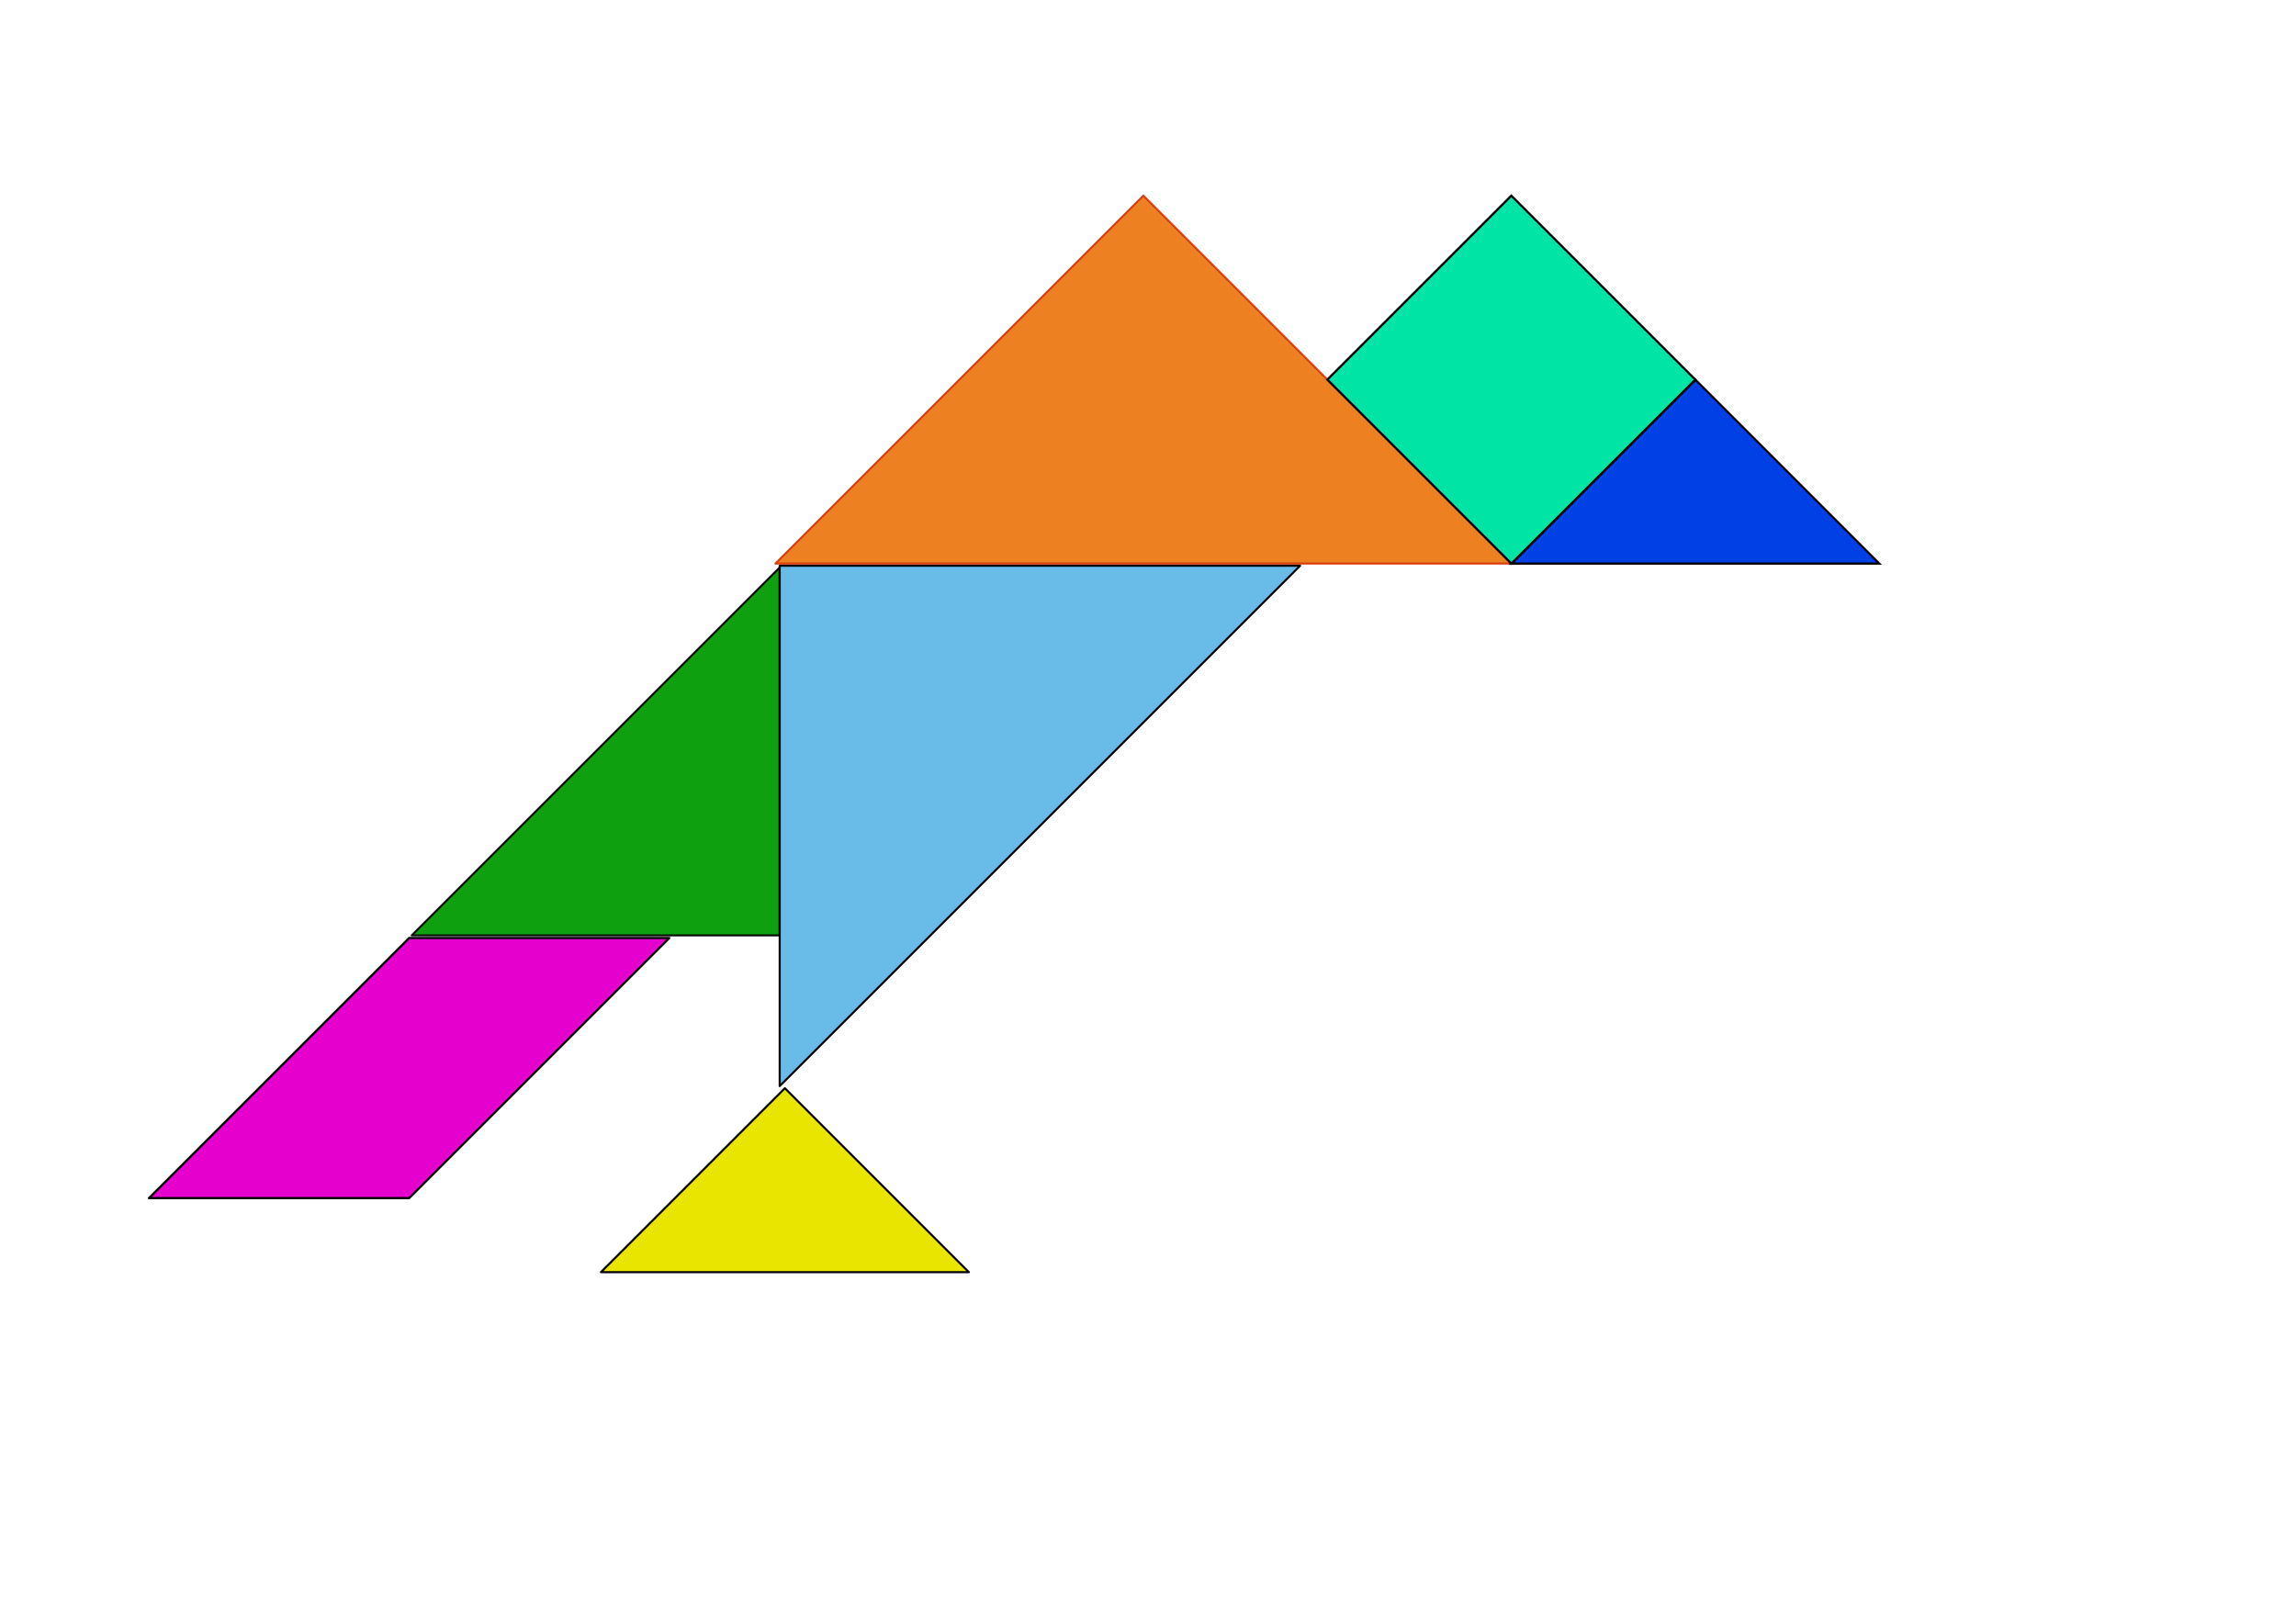
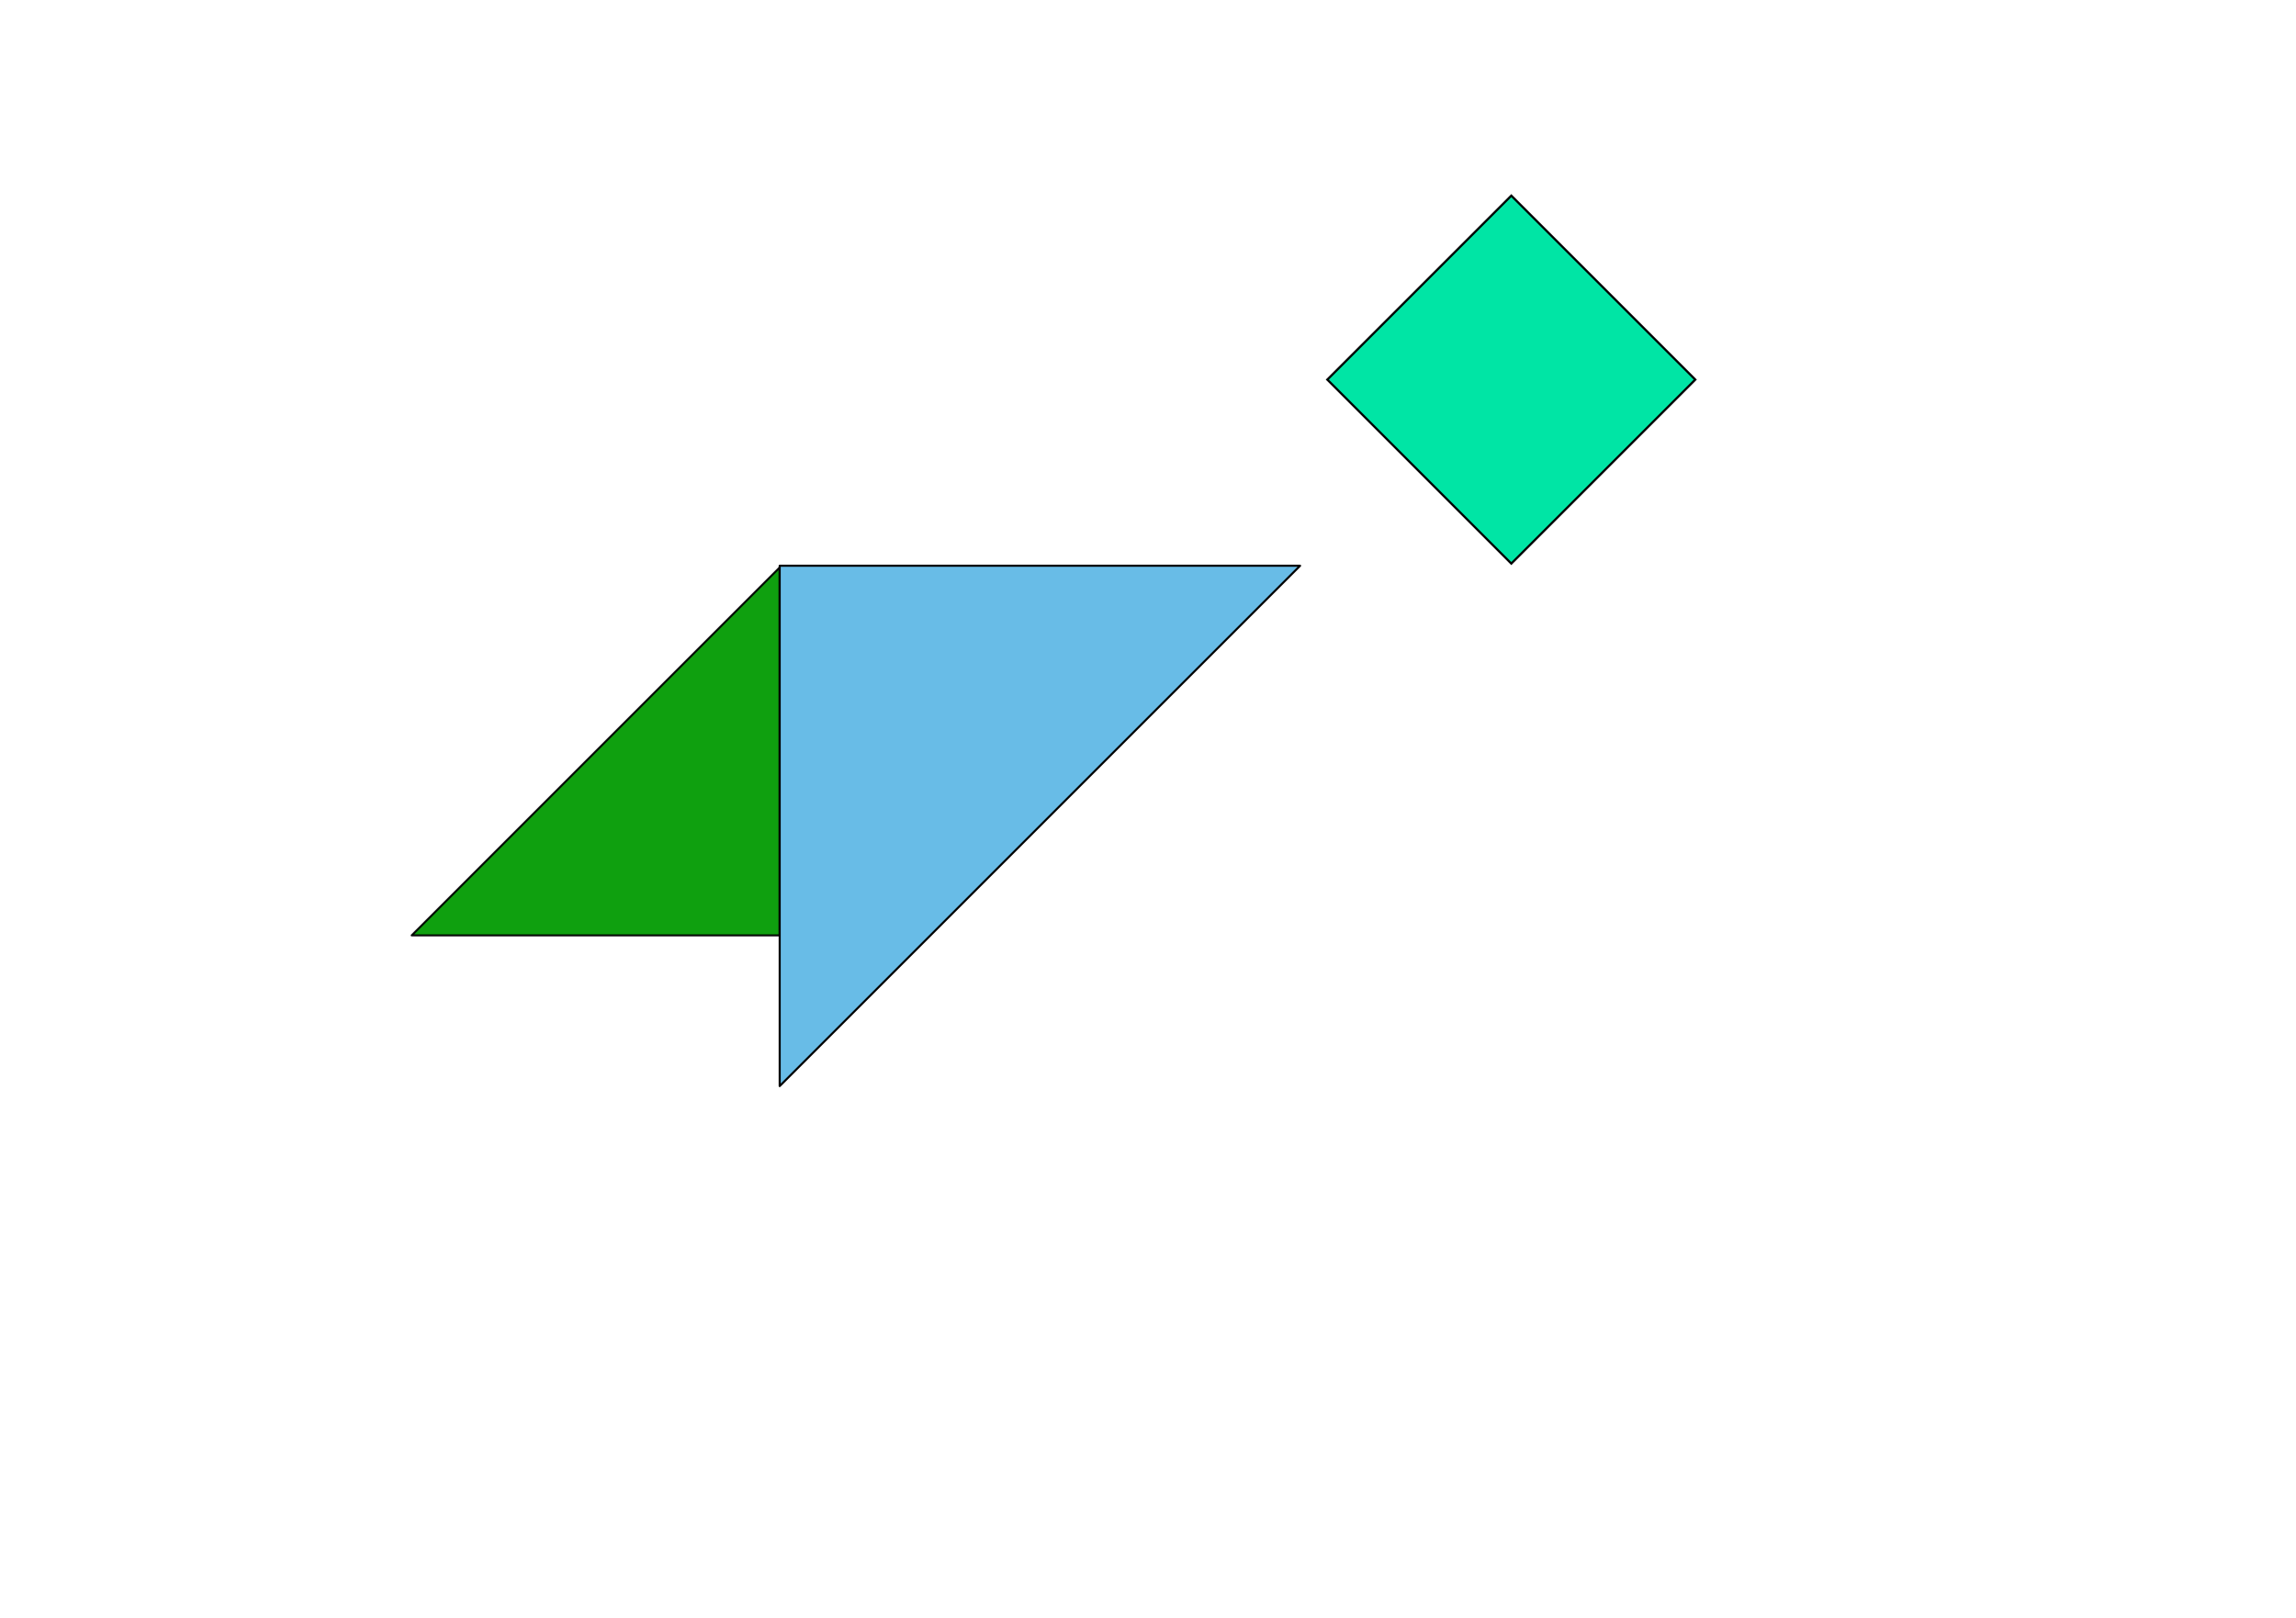
<svg xmlns="http://www.w3.org/2000/svg" xmlns:ns1="http://www.inkscape.org/namespaces/inkscape" xmlns:ns2="http://inkscape.sourceforge.net/DTD/sodipodi-0.dtd" height="209.764pt" id="svg2671" ns1:version="0.43+devel" ns2:docbase="/home/yves/Desktop" ns2:docname="tangram-35.svg" ns2:version="0.32" version="1.0" width="297.638pt">
  <defs id="defs2673" />
  <ns2:namedview bordercolor="#666666" borderopacity="1.0" id="base" ns1:current-layer="layer1" ns1:cx="375" ns1:cy="520" ns1:document-units="px" ns1:pageopacity="0.0" ns1:pageshadow="2" ns1:window-height="610" ns1:window-width="838" ns1:window-x="0" ns1:window-y="0" ns1:zoom="0.35" pagecolor="#ffffff" />
  <g id="layer1" ns1:groupmode="layer" ns1:label="Calque 1">
    <g id="g1568" transform="matrix(0.359,0,0,0.359,-2190.68,-1665.132)">
      <path d="M 6477.562,4911.498 L 6477.562,5088.663 L 6300.397,5088.663 L 6477.562,4911.498 z " id="path4922" ns2:nodetypes="cccc" style="opacity:0.94;fill:#009a00;fill-opacity:1;fill-rule:evenodd;stroke:#000000;stroke-width:1;stroke-linejoin:round;stroke-miterlimit:4;stroke-opacity:1" />
-       <path d="M 6475.475,4909.628 L 6652.641,4732.462 L 6829.806,4909.628 L 6475.475,4909.628 z " id="path4924" ns2:nodetypes="cccc" style="opacity:0.87;fill:#ea6f00;fill-opacity:1;fill-rule:evenodd;stroke:#d22f00;stroke-width:1;stroke-linejoin:round;stroke-miterlimit:4;stroke-opacity:1" />
-       <path d="M 6391.479,5250.828 L 6480.062,5162.246 L 6568.645,5250.828 L 6391.479,5250.828 z " id="path4925" ns2:nodetypes="cccc" style="fill:#eae500;fill-opacity:1;fill-rule:evenodd;stroke:#000000;stroke-width:1;stroke-linecap:round;stroke-linejoin:round;marker-start:none;marker-mid:none;marker-end:none;stroke-miterlimit:4;stroke-opacity:1" />
-       <path d="M 6424.43,5089.904 L 6299.155,5215.179 L 6173.881,5215.179 L 6299.156,5089.904 L 6424.43,5089.904 z " id="path4926" ns2:nodetypes="ccccc" style="fill:#e500ce;fill-opacity:1;fill-rule:evenodd;stroke:#000000;stroke-width:1.062;stroke-linecap:butt;stroke-linejoin:round;stroke-miterlimit:4;stroke-opacity:1" />
-       <path d="M 6829.806,4909.628 L 6918.389,4821.045 L 7006.971,4909.628 L 6829.806,4909.628 z " id="path4927" ns2:nodetypes="cccc" style="fill:#0040e5;fill-opacity:1;fill-rule:evenodd;stroke:#000000;stroke-width:1.062;stroke-linecap:butt;stroke-linejoin:miter;stroke-miterlimit:4;stroke-opacity:1" />
      <path d="M 6741.223,4821.045 L 6829.806,4732.462 L 6918.389,4821.045 L 6829.806,4909.628 L 6741.223,4821.045 z " id="path4928" ns2:nodetypes="ccccc" style="fill:#00e5a5;fill-opacity:1;fill-rule:evenodd;stroke:#000000;stroke-width:1.062;stroke-linecap:butt;stroke-linejoin:miter;stroke-miterlimit:4;stroke-opacity:1" />
      <path d="M 6728.111,4910.671 L 6477.562,5161.221 L 6477.562,4910.671 L 6728.111,4910.671 z " id="path4929" ns2:nodetypes="cccc" style="fill:#68bce7;fill-opacity:1;fill-rule:evenodd;stroke:#000000;stroke-width:1;stroke-linecap:butt;stroke-linejoin:round;stroke-miterlimit:4;stroke-opacity:1" />
    </g>
  </g>
</svg>